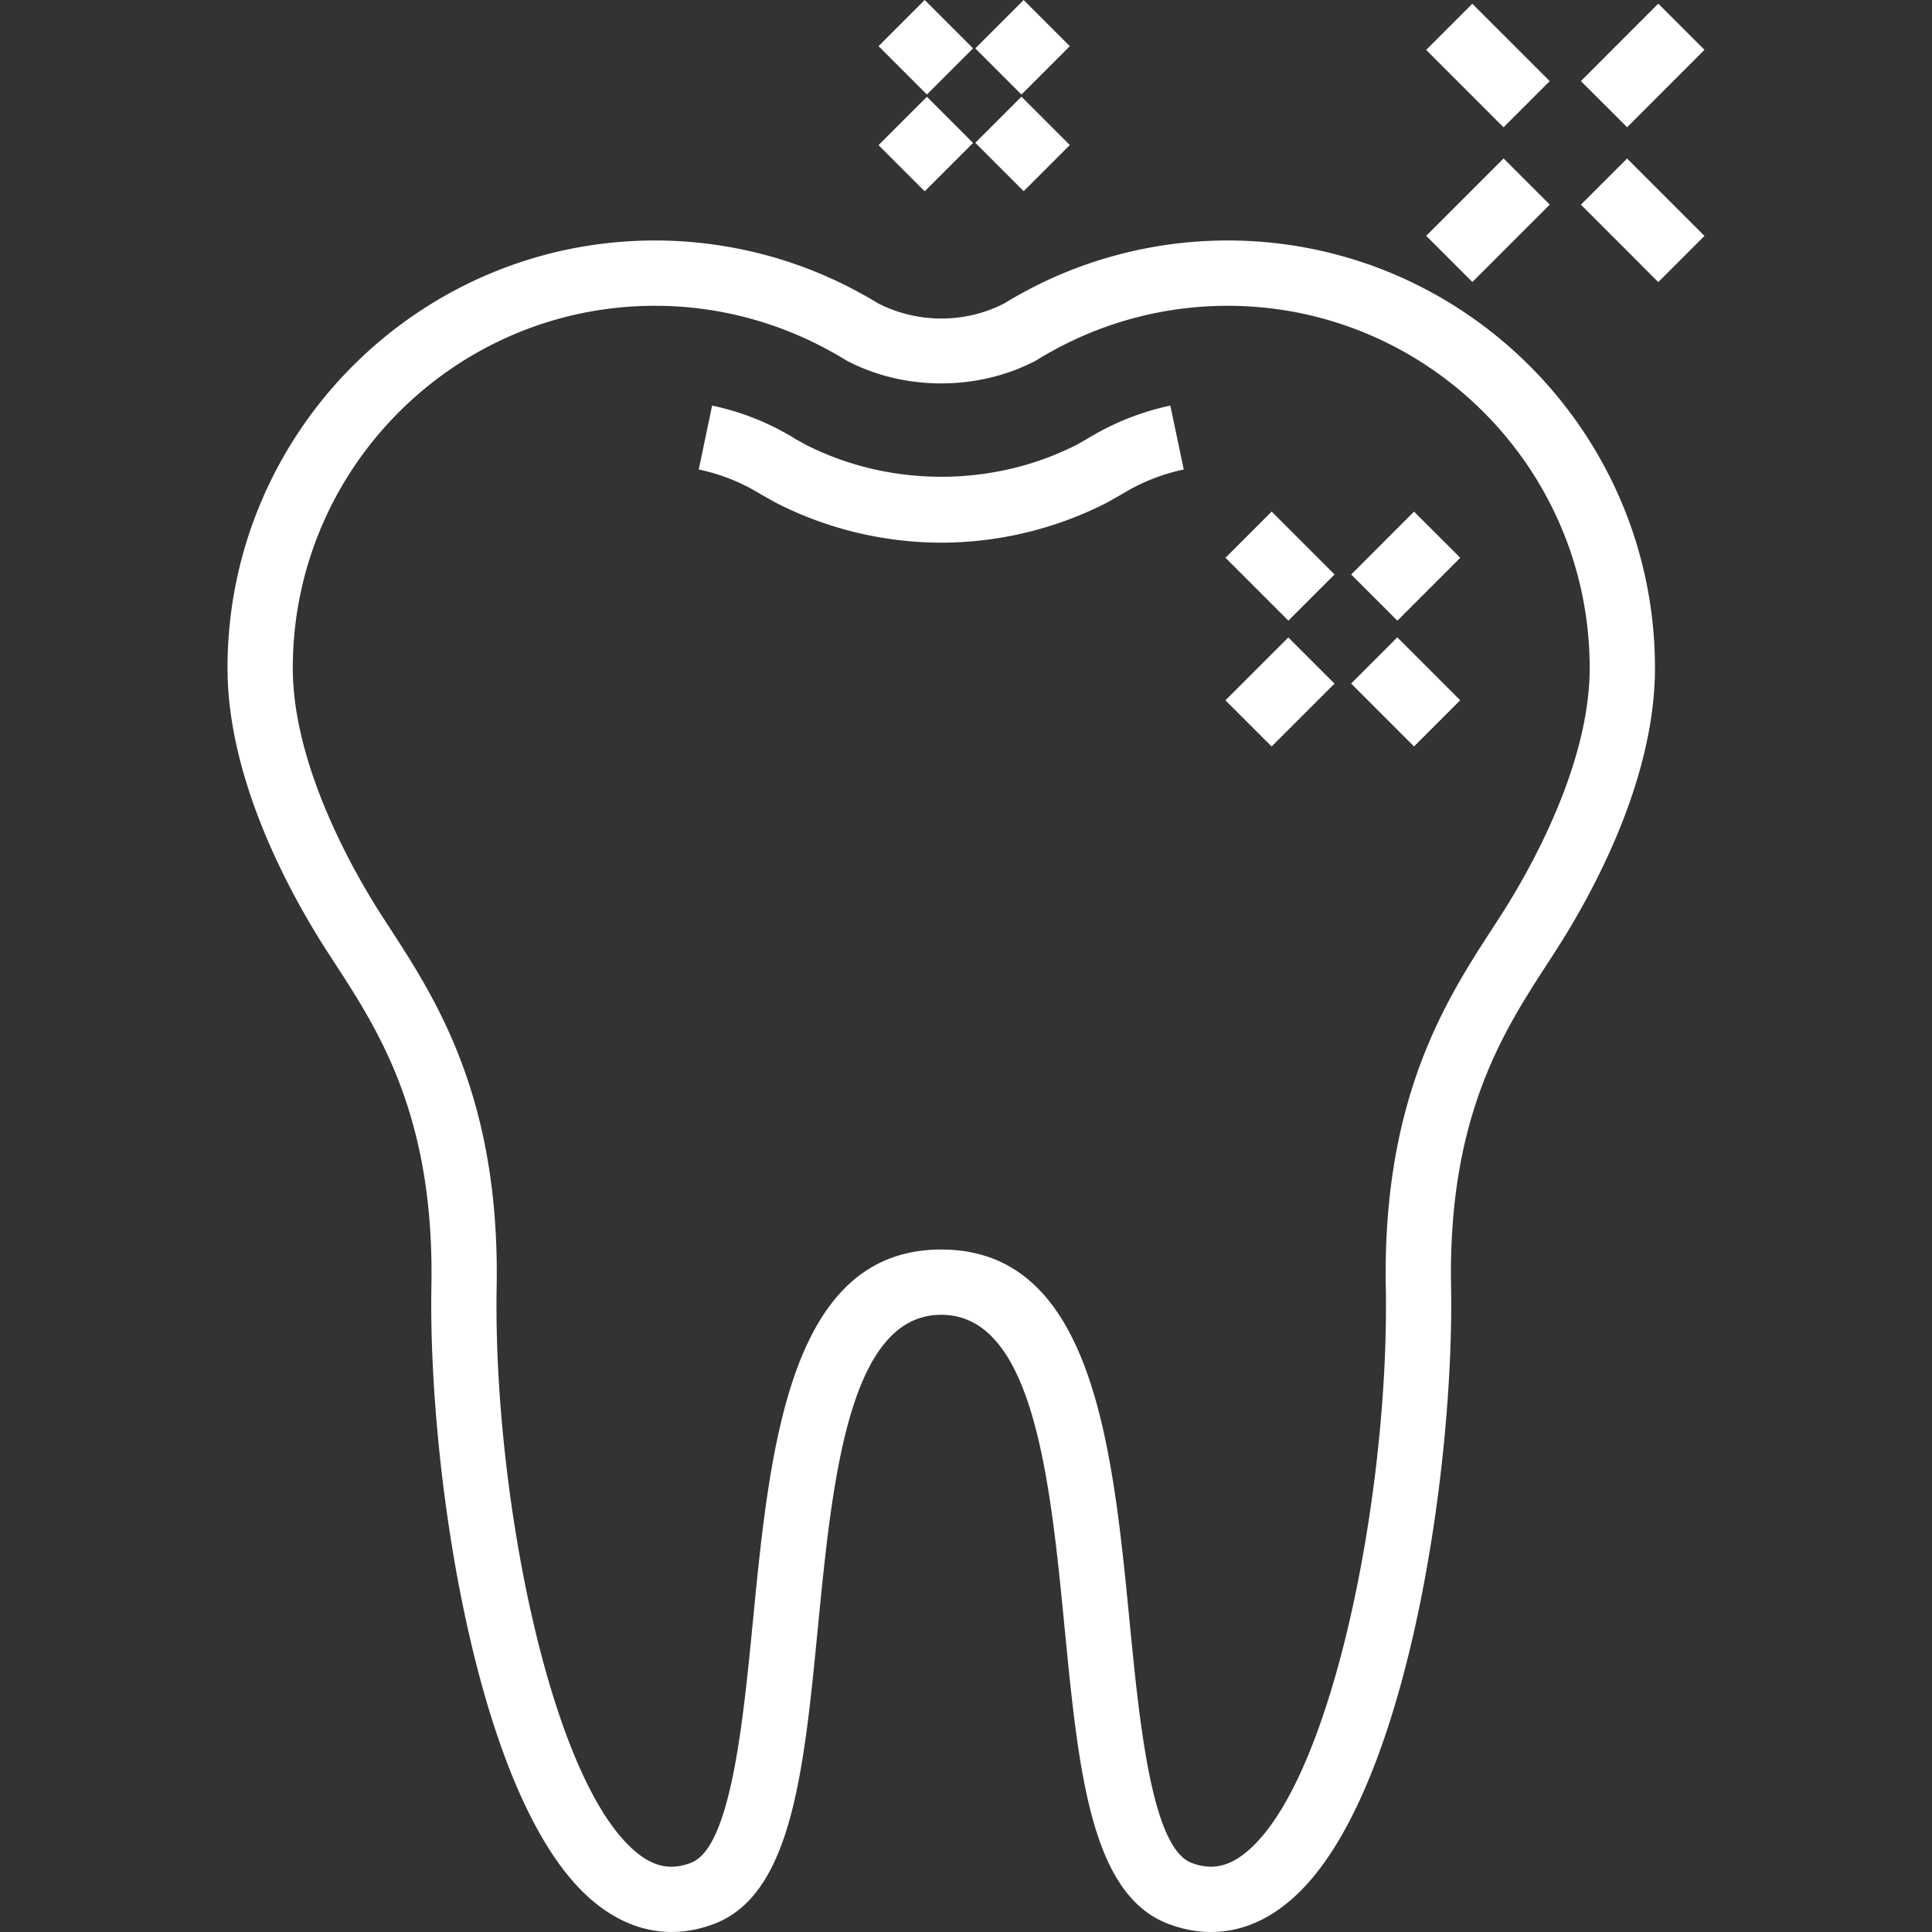
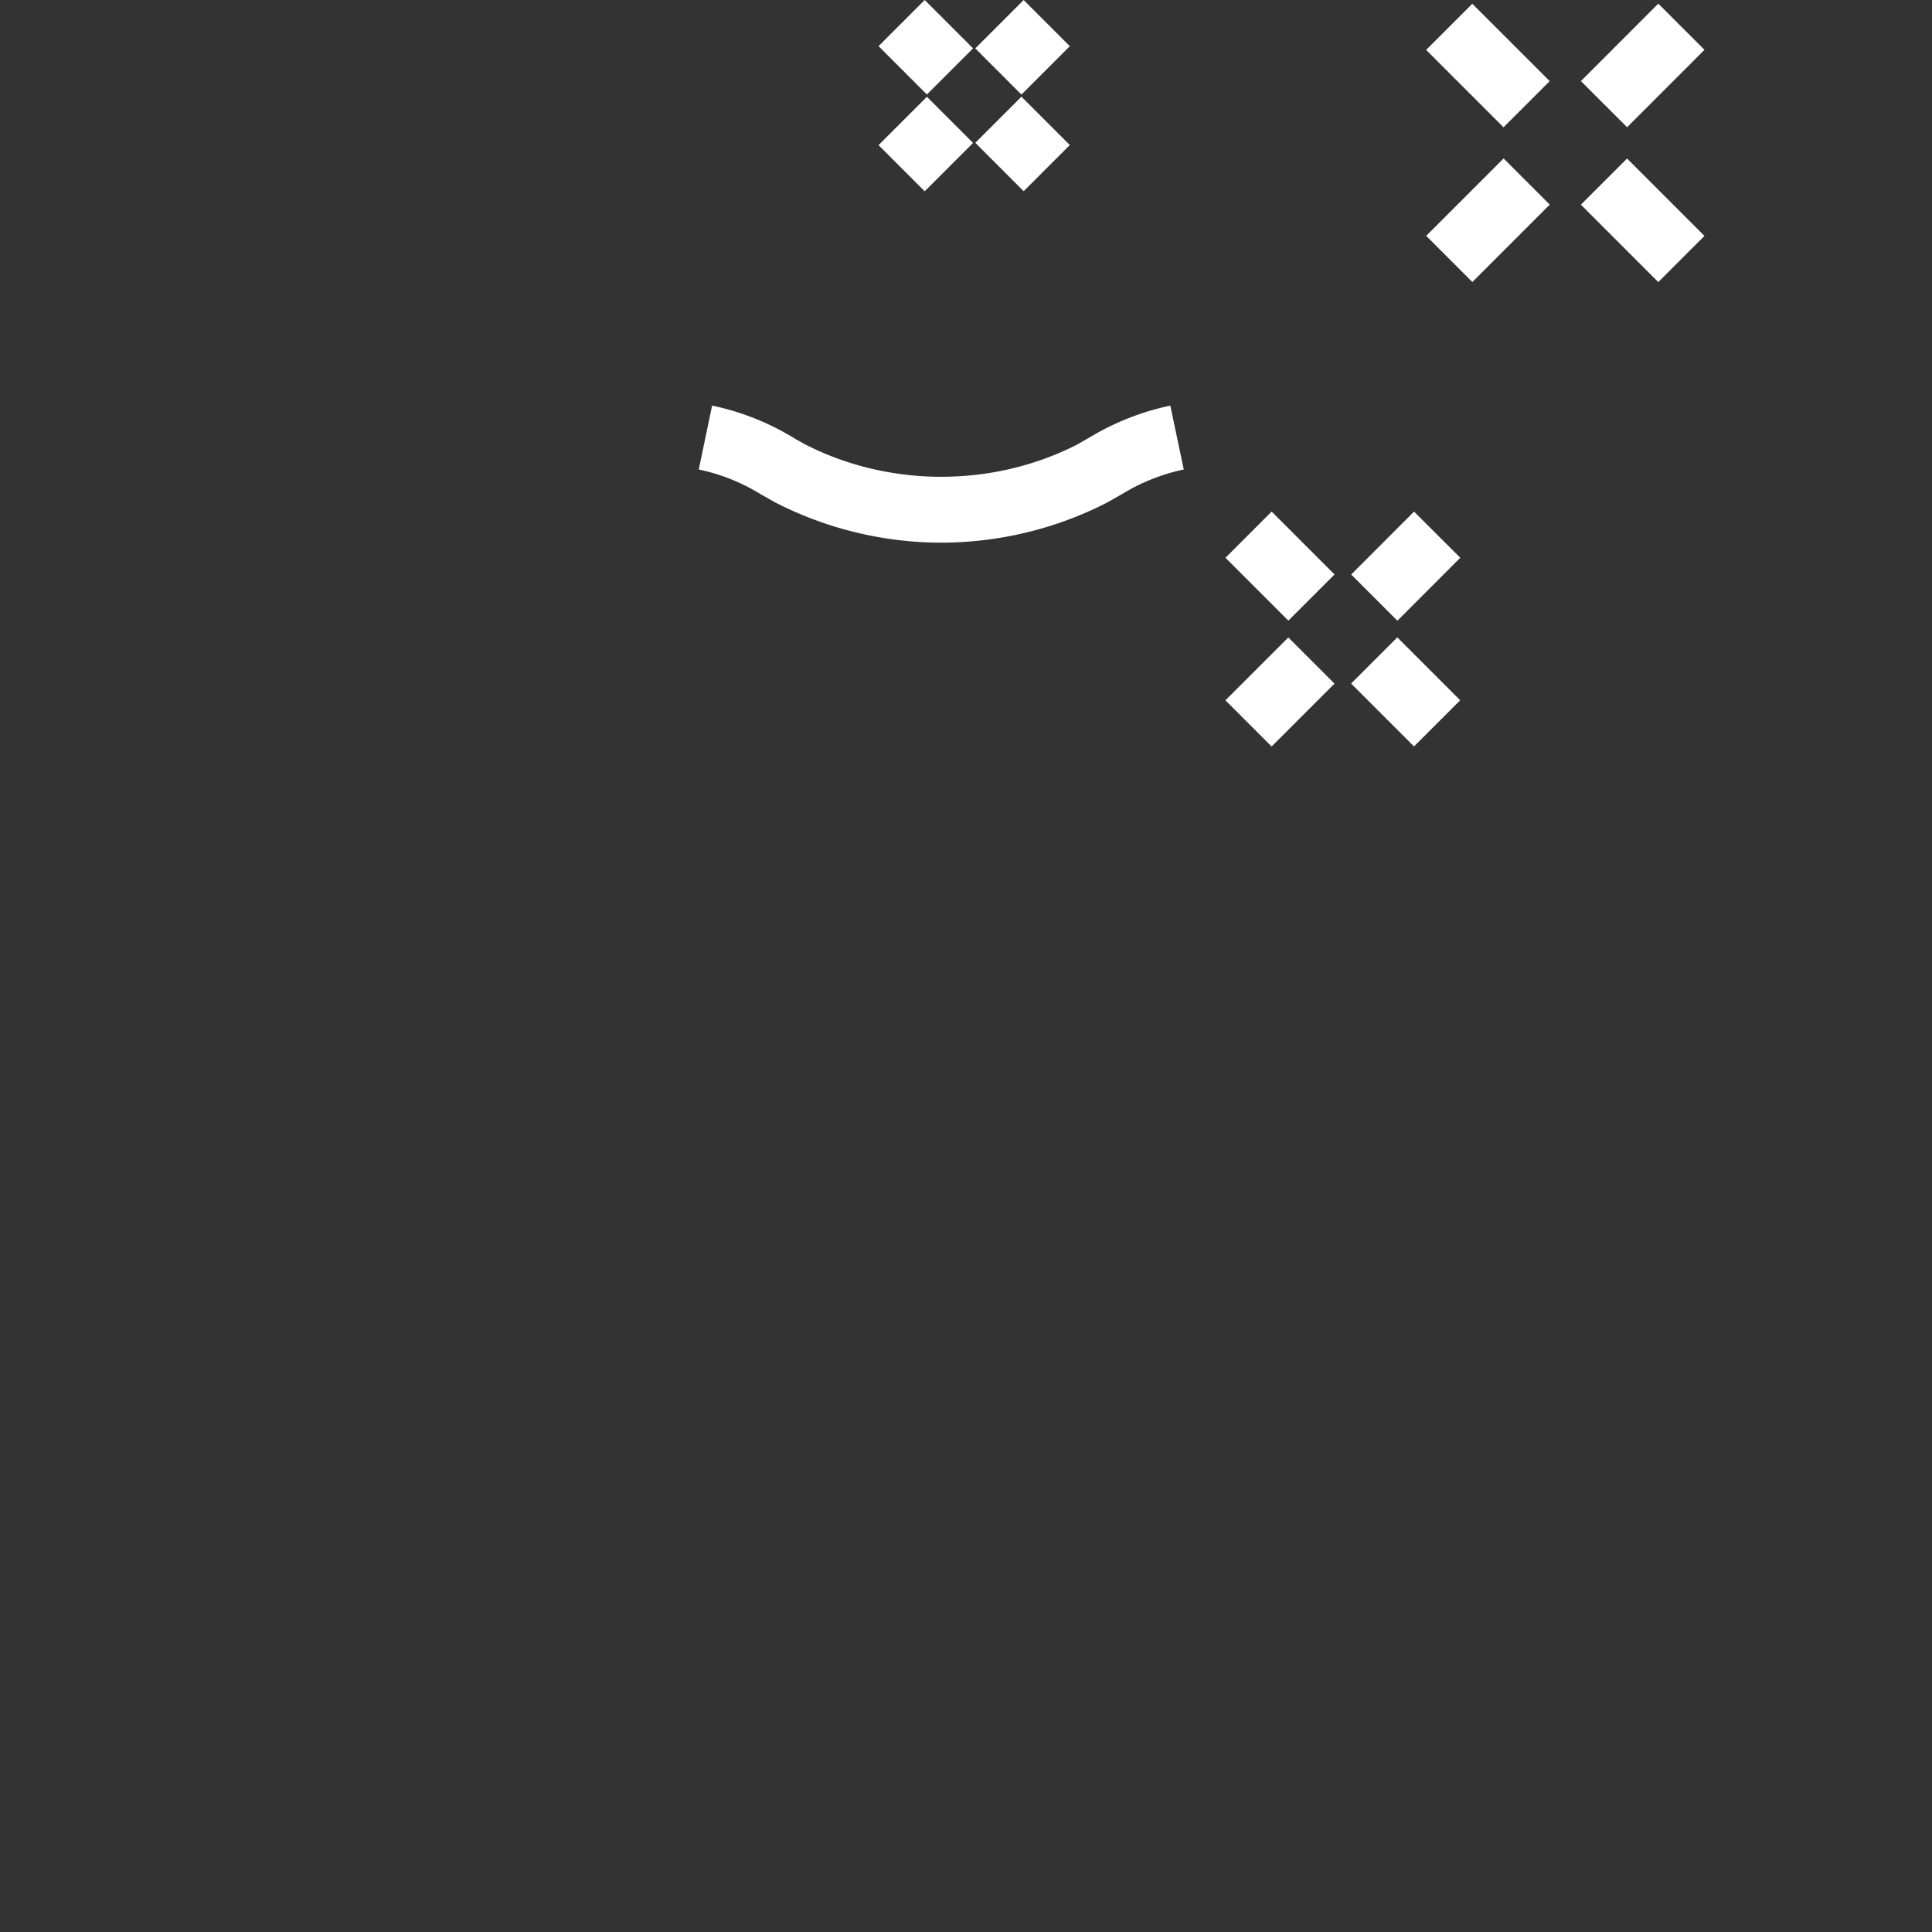
<svg xmlns="http://www.w3.org/2000/svg" viewBox="0 0 512.012 512.012" fill="#fff">
  <rect x="0" y="0" width="512.012" height="512.012" fill="#333333" stroke="none" />
-   <path d="M325.305 63.733c-19.249 0-38.275 4.931-54.891 14.198-1.485.796-2.941 1.664-4.383 2.545-5.166 2.616-10.747 3.942-16.589 3.942-5.77 0-11.5-1.365-16.596-3.95-1.464-.888-2.911-1.754-4.262-2.468-16.712-9.334-35.732-14.267-54.999-14.267-62.469 0-113.29 50.829-113.29 113.303 0 29.614 16.499 59.699 26.337 74.998l2.02 3.113c11.799 18.161 26.488 40.758 25.677 85.734-.852 47.38 11.136 130.975 39.578 159.933 10.453 10.642 22.897 13.793 35.389 9.027 20.559-7.826 23.752-40.525 27.446-78.39 3.799-38.904 8.108-83.008 32.701-83.008 24.591 0 28.902 44.109 32.701 83.023 3.699 37.855 6.897 70.549 27.433 78.374 3.776 1.444 7.585 2.171 11.333 2.171h.013c8.663 0 16.758-3.771 24.056-11.197 28.447-28.959 40.435-112.553 39.578-159.933-.809-44.933 13.865-67.53 25.654-85.686l2.051-3.164c9.835-15.291 26.335-45.361 26.335-74.995-.001-62.476-50.822-113.303-113.292-113.303zm72.402 178.934l-2.007 3.108c-12.383 19.069-29.343 45.189-28.437 95.419.942 52.137-13.046 125.532-34.624 147.492-3.981 4.055-7.813 6.024-11.715 6.024h-.005c-1.636 0-3.379-.348-5.174-1.037-10.529-4.009-13.773-37.21-16.379-63.887-4.513-46.236-9.636-98.642-49.923-98.642-40.292 0-45.409 52.398-49.925 98.624-2.606 26.683-5.85 59.894-16.387 63.903-6.1 2.335-11.238.763-16.883-4.984-21.573-21.96-35.561-95.355-34.629-147.492.909-50.271-16.067-76.393-28.462-95.47l-1.979-3.052c-7.094-11.028-23.585-39.506-23.585-65.633 0-52.938 43.064-96 95.99-96a95.859 95.859 0 0 1 46.73 12.163c1.28.676 2.496 1.421 3.822 2.225l.512.287c15.201 7.857 34.36 7.862 49.592.003l.561-.317c1.249-.768 2.506-1.531 3.919-2.289 14.172-7.898 30.28-12.073 46.587-12.073 52.928 0 95.985 43.062 95.985 96 .002 26.148-16.492 54.607-23.584 65.628z" />
  <path d="M290.602 114.846l-.469.279c-.522.284-1.047.594-1.574.906l-2.921 1.69c-22.344 11.51-50.038 11.53-72.461-.054l-2.266-1.265a28.372 28.372 0 0 0-2.24-1.323l-.604-.356a68.495 68.495 0 0 0-19.348-7.235l-3.538 16.94a50.96 50.96 0 0 1 14.262 5.291l1.206.689c.346.172.66.389.983.591l3.715 2.092c13.558 7.012 28.818 10.719 44.116 10.719 15.26 0 30.505-3.707 43.991-10.65l3.971-2.263c.33-.2.66-.402.993-.576l.812-.474a51.616 51.616 0 0 1 14.487-5.422l-3.561-16.929c-6.767 1.421-13.274 3.853-19.554 7.35zM245.062-.002l12.817 12.817-12.233 12.232-12.816-12.816zM270.7 25.619l12.82 12.82-12.233 12.232-12.82-12.82zm-25.057.031l12.233 12.233-12.816 12.816-12.233-12.233zM271.289.01l12.233 12.233-12.82 12.82-12.233-12.233zm70.148 164.469l-16.665-16.664 12.237-12.237 16.664 16.664zm33.299 33.34l-16.664-16.67 12.24-12.236 16.664 16.669zm-37.739.014l-12.234-12.238 16.665-16.66 12.235 12.238zm33.337-33.341l-12.244-12.236 16.66-16.672 12.245 12.235zM390.19.994l20.509 20.508-12.235 12.235-20.51-20.508zm49.28 73.762l-20.507-20.512 12.238-12.235 20.507 20.512zm-49.27-.019l-12.234-12.235 20.509-20.509 12.234 12.235zM439.475.971l12.24 12.233-20.505 20.517-12.24-12.233z" />
</svg>